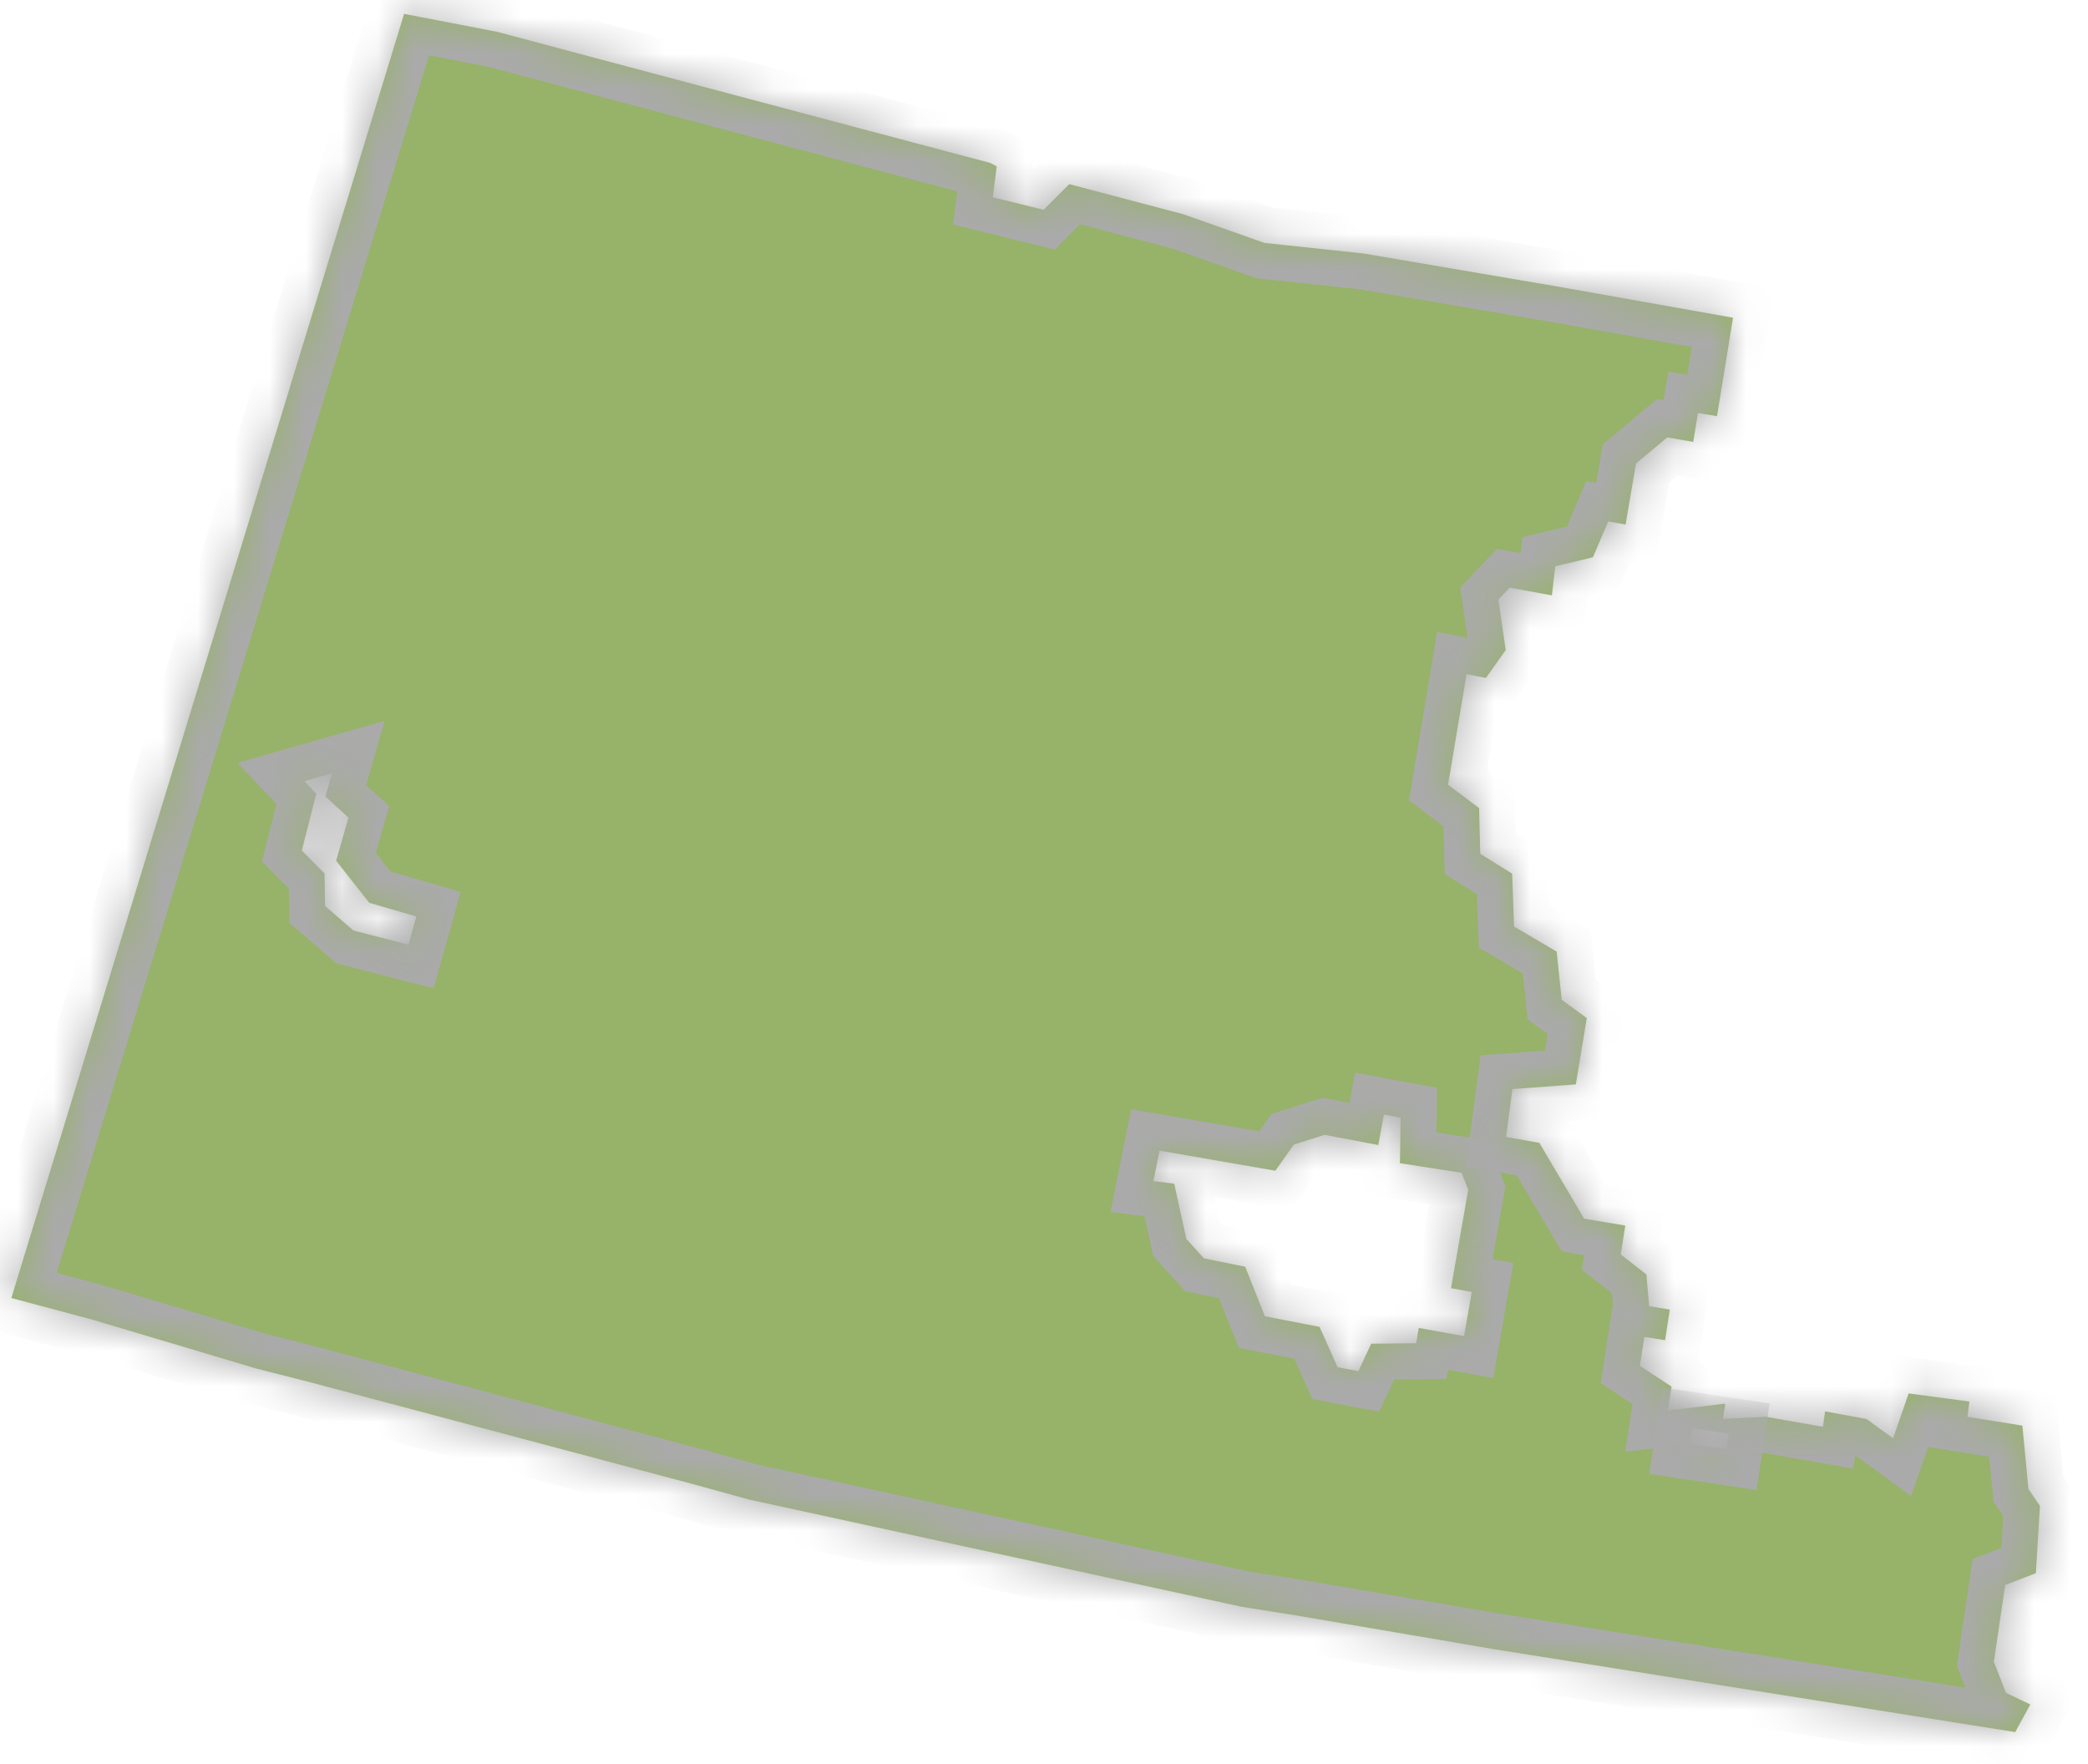
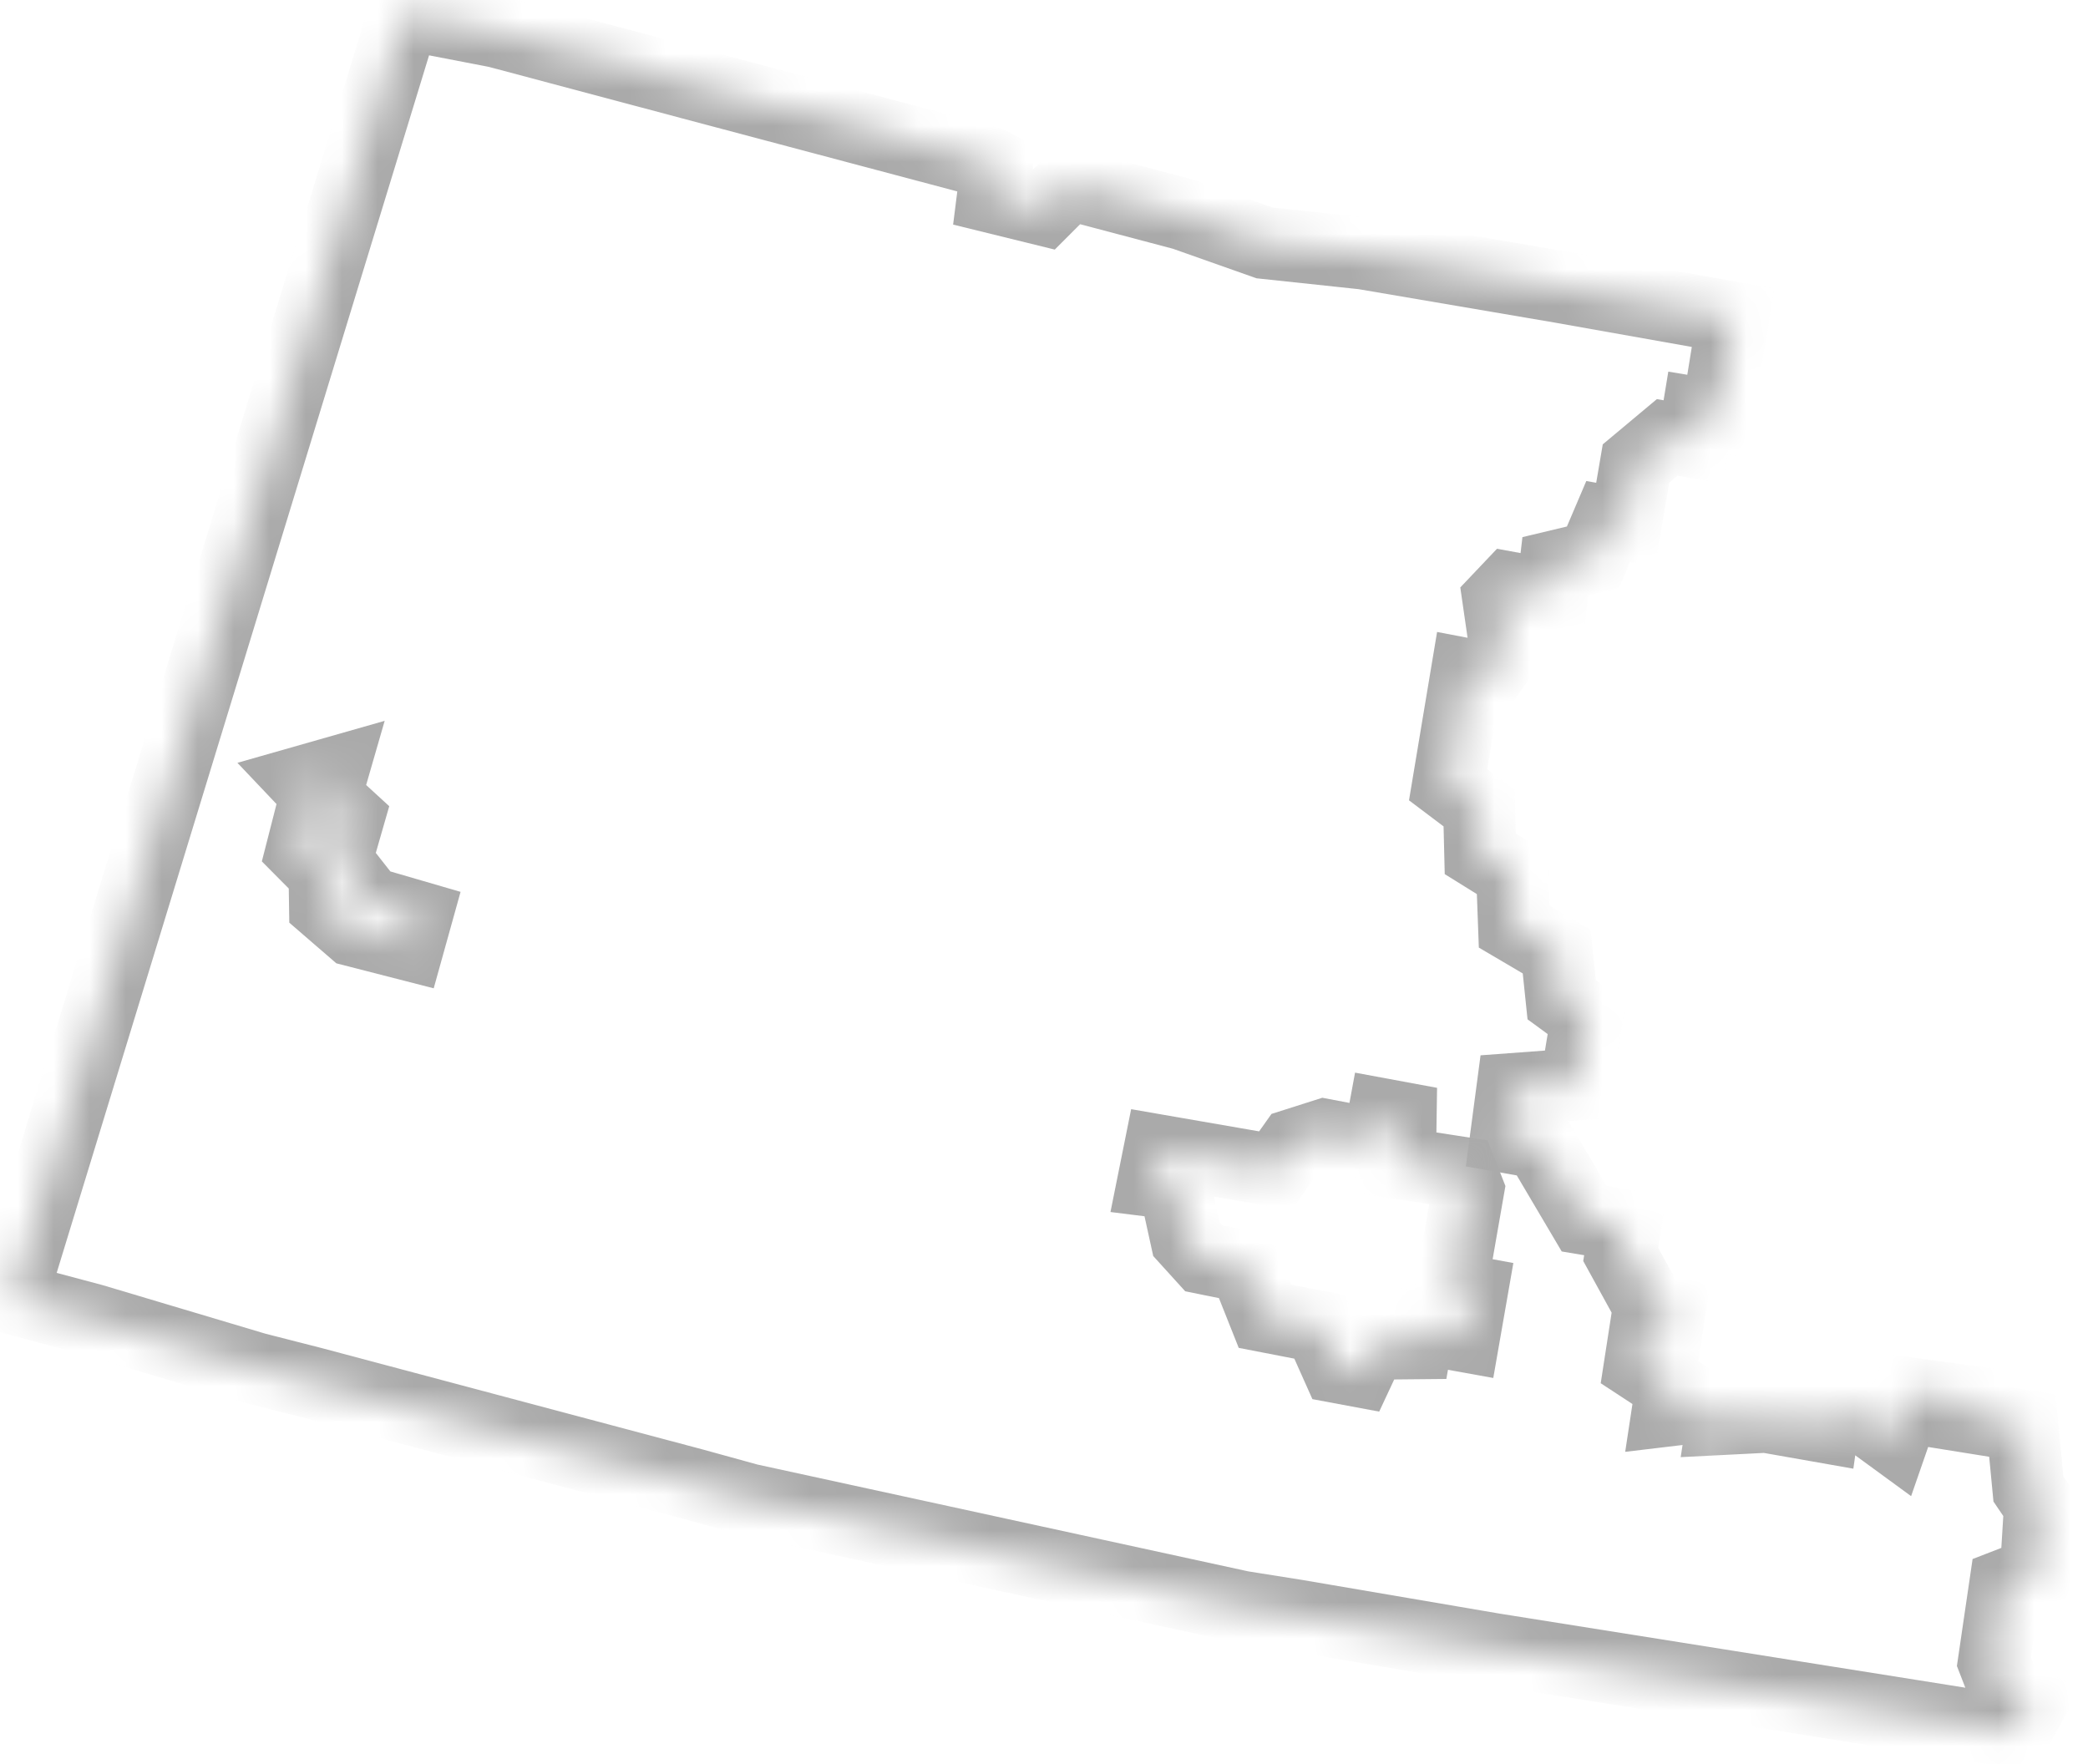
<svg xmlns="http://www.w3.org/2000/svg" version="1.1" width="58px" height="49px">
  <defs>
    <mask fill="white" id="clip2178">
      <path d="M 43.345 7.973  L 48.14 8.825  L 47.695 11.561  L 47.166 11.473  L 47.034 12.274  L 46.311 12.15  L 45.445 12.874  L 45.155 14.571  L 44.672 14.485  L 44.248 15.48  L 43.202 15.73  L 43.108 16.538  L 41.936 16.324  L 41.623 16.654  L 41.826 18.057  L 41.277 18.831  L 40.737 18.728  L 40.225 21.797  L 41.087 22.447  L 41.118 23.716  L 42.004 24.267  L 42.058 25.737  L 43.241 26.433  L 43.38 27.769  L 44.078 28.28  L 43.773 30.121  L 42.011 30.251  L 41.835 31.581  L 42.76 31.745  L 44.005 33.852  L 45.147 34.042  L 45.02 34.845  L 45.733 35.399  L 45.81 36.282  L 46.383 36.375  L 46.253 37.227  L 45.675 37.136  L 45.551 37.938  L 46.431 38.514  L 46.33 39.179  L 47.925 38.989  L 47.86 39.414  L 49.058 39.353  L 50.636 39.631  L 50.696 39.204  L 51.85 39.416  L 52.585 39.953  L 53.018 38.705  L 54.706 38.93  L 54.653 39.355  L 56.177 39.599  L 56.345 41.358  L 56.666 41.831  L 56.552 43.697  L 55.699 44.027  L 55.386 46.16  L 55.721 47.021  L 56.397 47.345  L 55.978 48.112  L 53.113 47.656  L 41.501 45.809  L 36.001 44.871  L 34.489 44.631  L 20.801 41.652  L 19.271 41.23  L 8.642 38.402  L 7.103 38.009  L 2.591 36.663  L 0.315 36.055  L 11.225 0.385  L 13.8 0.882  L 19.163 2.31  L 27.511 4.527  L 27.687 4.622  L 27.579 5.48  L 28.99 5.827  L 29.702 5.114  L 32.876 5.953  L 35.125 6.748  L 37.876 7.041  L 43.345 7.973  Z M 48.018 39.824  L 47.013 39.673  L 46.949 40.1  L 47.954 40.251  L 48.018 39.824  Z M 9.224 21.479  L 8.456 21.698  L 8.787 22.047  L 8.383 23.625  L 9.015 24.262  L 9.029 25.165  L 9.819 25.848  L 11.347 26.24  L 11.565 25.457  L 10.256 25.076  L 9.336 23.907  L 9.68 22.712  L 9.038 22.123  L 9.224 21.479  Z M 38.906 31.046  L 38.442 30.96  L 38.286 31.806  L 36.793 31.522  L 35.941 31.793  L 35.426 32.519  L 32.209 31.961  L 32.039 32.807  L 32.617 32.879  L 32.954 34.414  L 33.443 34.953  L 34.589 35.186  L 35.136 36.562  L 36.654 36.856  L 37.155 37.977  L 37.733 38.085  L 38.089 37.323  L 39.336 37.311  L 39.411 36.886  L 40.668 37.113  L 40.882 35.887  L 40.306 35.781  L 40.784 33.047  L 40.6 32.576  L 38.887 32.311  L 38.906 31.046  Z " fill-rule="evenodd" />
    </mask>
  </defs>
  <g transform="matrix(1 0 0 1 -467 -601 )">
-     <path d="M 43.345 7.973  L 48.14 8.825  L 47.695 11.561  L 47.166 11.473  L 47.034 12.274  L 46.311 12.15  L 45.445 12.874  L 45.155 14.571  L 44.672 14.485  L 44.248 15.48  L 43.202 15.73  L 43.108 16.538  L 41.936 16.324  L 41.623 16.654  L 41.826 18.057  L 41.277 18.831  L 40.737 18.728  L 40.225 21.797  L 41.087 22.447  L 41.118 23.716  L 42.004 24.267  L 42.058 25.737  L 43.241 26.433  L 43.38 27.769  L 44.078 28.28  L 43.773 30.121  L 42.011 30.251  L 41.835 31.581  L 42.76 31.745  L 44.005 33.852  L 45.147 34.042  L 45.02 34.845  L 45.733 35.399  L 45.81 36.282  L 46.383 36.375  L 46.253 37.227  L 45.675 37.136  L 45.551 37.938  L 46.431 38.514  L 46.33 39.179  L 47.925 38.989  L 47.86 39.414  L 49.058 39.353  L 50.636 39.631  L 50.696 39.204  L 51.85 39.416  L 52.585 39.953  L 53.018 38.705  L 54.706 38.93  L 54.653 39.355  L 56.177 39.599  L 56.345 41.358  L 56.666 41.831  L 56.552 43.697  L 55.699 44.027  L 55.386 46.16  L 55.721 47.021  L 56.397 47.345  L 55.978 48.112  L 53.113 47.656  L 41.501 45.809  L 36.001 44.871  L 34.489 44.631  L 20.801 41.652  L 19.271 41.23  L 8.642 38.402  L 7.103 38.009  L 2.591 36.663  L 0.315 36.055  L 11.225 0.385  L 13.8 0.882  L 19.163 2.31  L 27.511 4.527  L 27.687 4.622  L 27.579 5.48  L 28.99 5.827  L 29.702 5.114  L 32.876 5.953  L 35.125 6.748  L 37.876 7.041  L 43.345 7.973  Z M 48.018 39.824  L 47.013 39.673  L 46.949 40.1  L 47.954 40.251  L 48.018 39.824  Z M 9.224 21.479  L 8.456 21.698  L 8.787 22.047  L 8.383 23.625  L 9.015 24.262  L 9.029 25.165  L 9.819 25.848  L 11.347 26.24  L 11.565 25.457  L 10.256 25.076  L 9.336 23.907  L 9.68 22.712  L 9.038 22.123  L 9.224 21.479  Z M 38.906 31.046  L 38.442 30.96  L 38.286 31.806  L 36.793 31.522  L 35.941 31.793  L 35.426 32.519  L 32.209 31.961  L 32.039 32.807  L 32.617 32.879  L 32.954 34.414  L 33.443 34.953  L 34.589 35.186  L 35.136 36.562  L 36.654 36.856  L 37.155 37.977  L 37.733 38.085  L 38.089 37.323  L 39.336 37.311  L 39.411 36.886  L 40.668 37.113  L 40.882 35.887  L 40.306 35.781  L 40.784 33.047  L 40.6 32.576  L 38.887 32.311  L 38.906 31.046  Z " fill-rule="nonzero" fill="#96b369" stroke="none" transform="matrix(1 0 0 1 467 601 )" />
-     <path d="M 43.345 7.973  L 48.14 8.825  L 47.695 11.561  L 47.166 11.473  L 47.034 12.274  L 46.311 12.15  L 45.445 12.874  L 45.155 14.571  L 44.672 14.485  L 44.248 15.48  L 43.202 15.73  L 43.108 16.538  L 41.936 16.324  L 41.623 16.654  L 41.826 18.057  L 41.277 18.831  L 40.737 18.728  L 40.225 21.797  L 41.087 22.447  L 41.118 23.716  L 42.004 24.267  L 42.058 25.737  L 43.241 26.433  L 43.38 27.769  L 44.078 28.28  L 43.773 30.121  L 42.011 30.251  L 41.835 31.581  L 42.76 31.745  L 44.005 33.852  L 45.147 34.042  L 45.02 34.845  L 45.733 35.399  L 45.81 36.282  L 46.383 36.375  L 46.253 37.227  L 45.675 37.136  L 45.551 37.938  L 46.431 38.514  L 46.33 39.179  L 47.925 38.989  L 47.86 39.414  L 49.058 39.353  L 50.636 39.631  L 50.696 39.204  L 51.85 39.416  L 52.585 39.953  L 53.018 38.705  L 54.706 38.93  L 54.653 39.355  L 56.177 39.599  L 56.345 41.358  L 56.666 41.831  L 56.552 43.697  L 55.699 44.027  L 55.386 46.16  L 55.721 47.021  L 56.397 47.345  L 55.978 48.112  L 53.113 47.656  L 41.501 45.809  L 36.001 44.871  L 34.489 44.631  L 20.801 41.652  L 19.271 41.23  L 8.642 38.402  L 7.103 38.009  L 2.591 36.663  L 0.315 36.055  L 11.225 0.385  L 13.8 0.882  L 19.163 2.31  L 27.511 4.527  L 27.687 4.622  L 27.579 5.48  L 28.99 5.827  L 29.702 5.114  L 32.876 5.953  L 35.125 6.748  L 37.876 7.041  L 43.345 7.973  Z " stroke-width="2" stroke="#aaaaaa" fill="none" transform="matrix(1 0 0 1 467 601 )" mask="url(#clip2178)" />
-     <path d="M 48.018 39.824  L 47.013 39.673  L 46.949 40.1  L 47.954 40.251  L 48.018 39.824  Z " stroke-width="2" stroke="#aaaaaa" fill="none" transform="matrix(1 0 0 1 467 601 )" mask="url(#clip2178)" />
+     <path d="M 43.345 7.973  L 48.14 8.825  L 47.695 11.561  L 47.166 11.473  L 47.034 12.274  L 46.311 12.15  L 45.445 12.874  L 45.155 14.571  L 44.672 14.485  L 44.248 15.48  L 43.202 15.73  L 43.108 16.538  L 41.936 16.324  L 41.623 16.654  L 41.826 18.057  L 41.277 18.831  L 40.737 18.728  L 40.225 21.797  L 41.087 22.447  L 41.118 23.716  L 42.004 24.267  L 42.058 25.737  L 43.241 26.433  L 43.38 27.769  L 44.078 28.28  L 43.773 30.121  L 42.011 30.251  L 41.835 31.581  L 42.76 31.745  L 44.005 33.852  L 45.147 34.042  L 45.02 34.845  L 45.81 36.282  L 46.383 36.375  L 46.253 37.227  L 45.675 37.136  L 45.551 37.938  L 46.431 38.514  L 46.33 39.179  L 47.925 38.989  L 47.86 39.414  L 49.058 39.353  L 50.636 39.631  L 50.696 39.204  L 51.85 39.416  L 52.585 39.953  L 53.018 38.705  L 54.706 38.93  L 54.653 39.355  L 56.177 39.599  L 56.345 41.358  L 56.666 41.831  L 56.552 43.697  L 55.699 44.027  L 55.386 46.16  L 55.721 47.021  L 56.397 47.345  L 55.978 48.112  L 53.113 47.656  L 41.501 45.809  L 36.001 44.871  L 34.489 44.631  L 20.801 41.652  L 19.271 41.23  L 8.642 38.402  L 7.103 38.009  L 2.591 36.663  L 0.315 36.055  L 11.225 0.385  L 13.8 0.882  L 19.163 2.31  L 27.511 4.527  L 27.687 4.622  L 27.579 5.48  L 28.99 5.827  L 29.702 5.114  L 32.876 5.953  L 35.125 6.748  L 37.876 7.041  L 43.345 7.973  Z " stroke-width="2" stroke="#aaaaaa" fill="none" transform="matrix(1 0 0 1 467 601 )" mask="url(#clip2178)" />
    <path d="M 9.224 21.479  L 8.456 21.698  L 8.787 22.047  L 8.383 23.625  L 9.015 24.262  L 9.029 25.165  L 9.819 25.848  L 11.347 26.24  L 11.565 25.457  L 10.256 25.076  L 9.336 23.907  L 9.68 22.712  L 9.038 22.123  L 9.224 21.479  Z " stroke-width="2" stroke="#aaaaaa" fill="none" transform="matrix(1 0 0 1 467 601 )" mask="url(#clip2178)" />
    <path d="M 38.906 31.046  L 38.442 30.96  L 38.286 31.806  L 36.793 31.522  L 35.941 31.793  L 35.426 32.519  L 32.209 31.961  L 32.039 32.807  L 32.617 32.879  L 32.954 34.414  L 33.443 34.953  L 34.589 35.186  L 35.136 36.562  L 36.654 36.856  L 37.155 37.977  L 37.733 38.085  L 38.089 37.323  L 39.336 37.311  L 39.411 36.886  L 40.668 37.113  L 40.882 35.887  L 40.306 35.781  L 40.784 33.047  L 40.6 32.576  L 38.887 32.311  L 38.906 31.046  Z " stroke-width="2" stroke="#aaaaaa" fill="none" transform="matrix(1 0 0 1 467 601 )" mask="url(#clip2178)" />
  </g>
</svg>